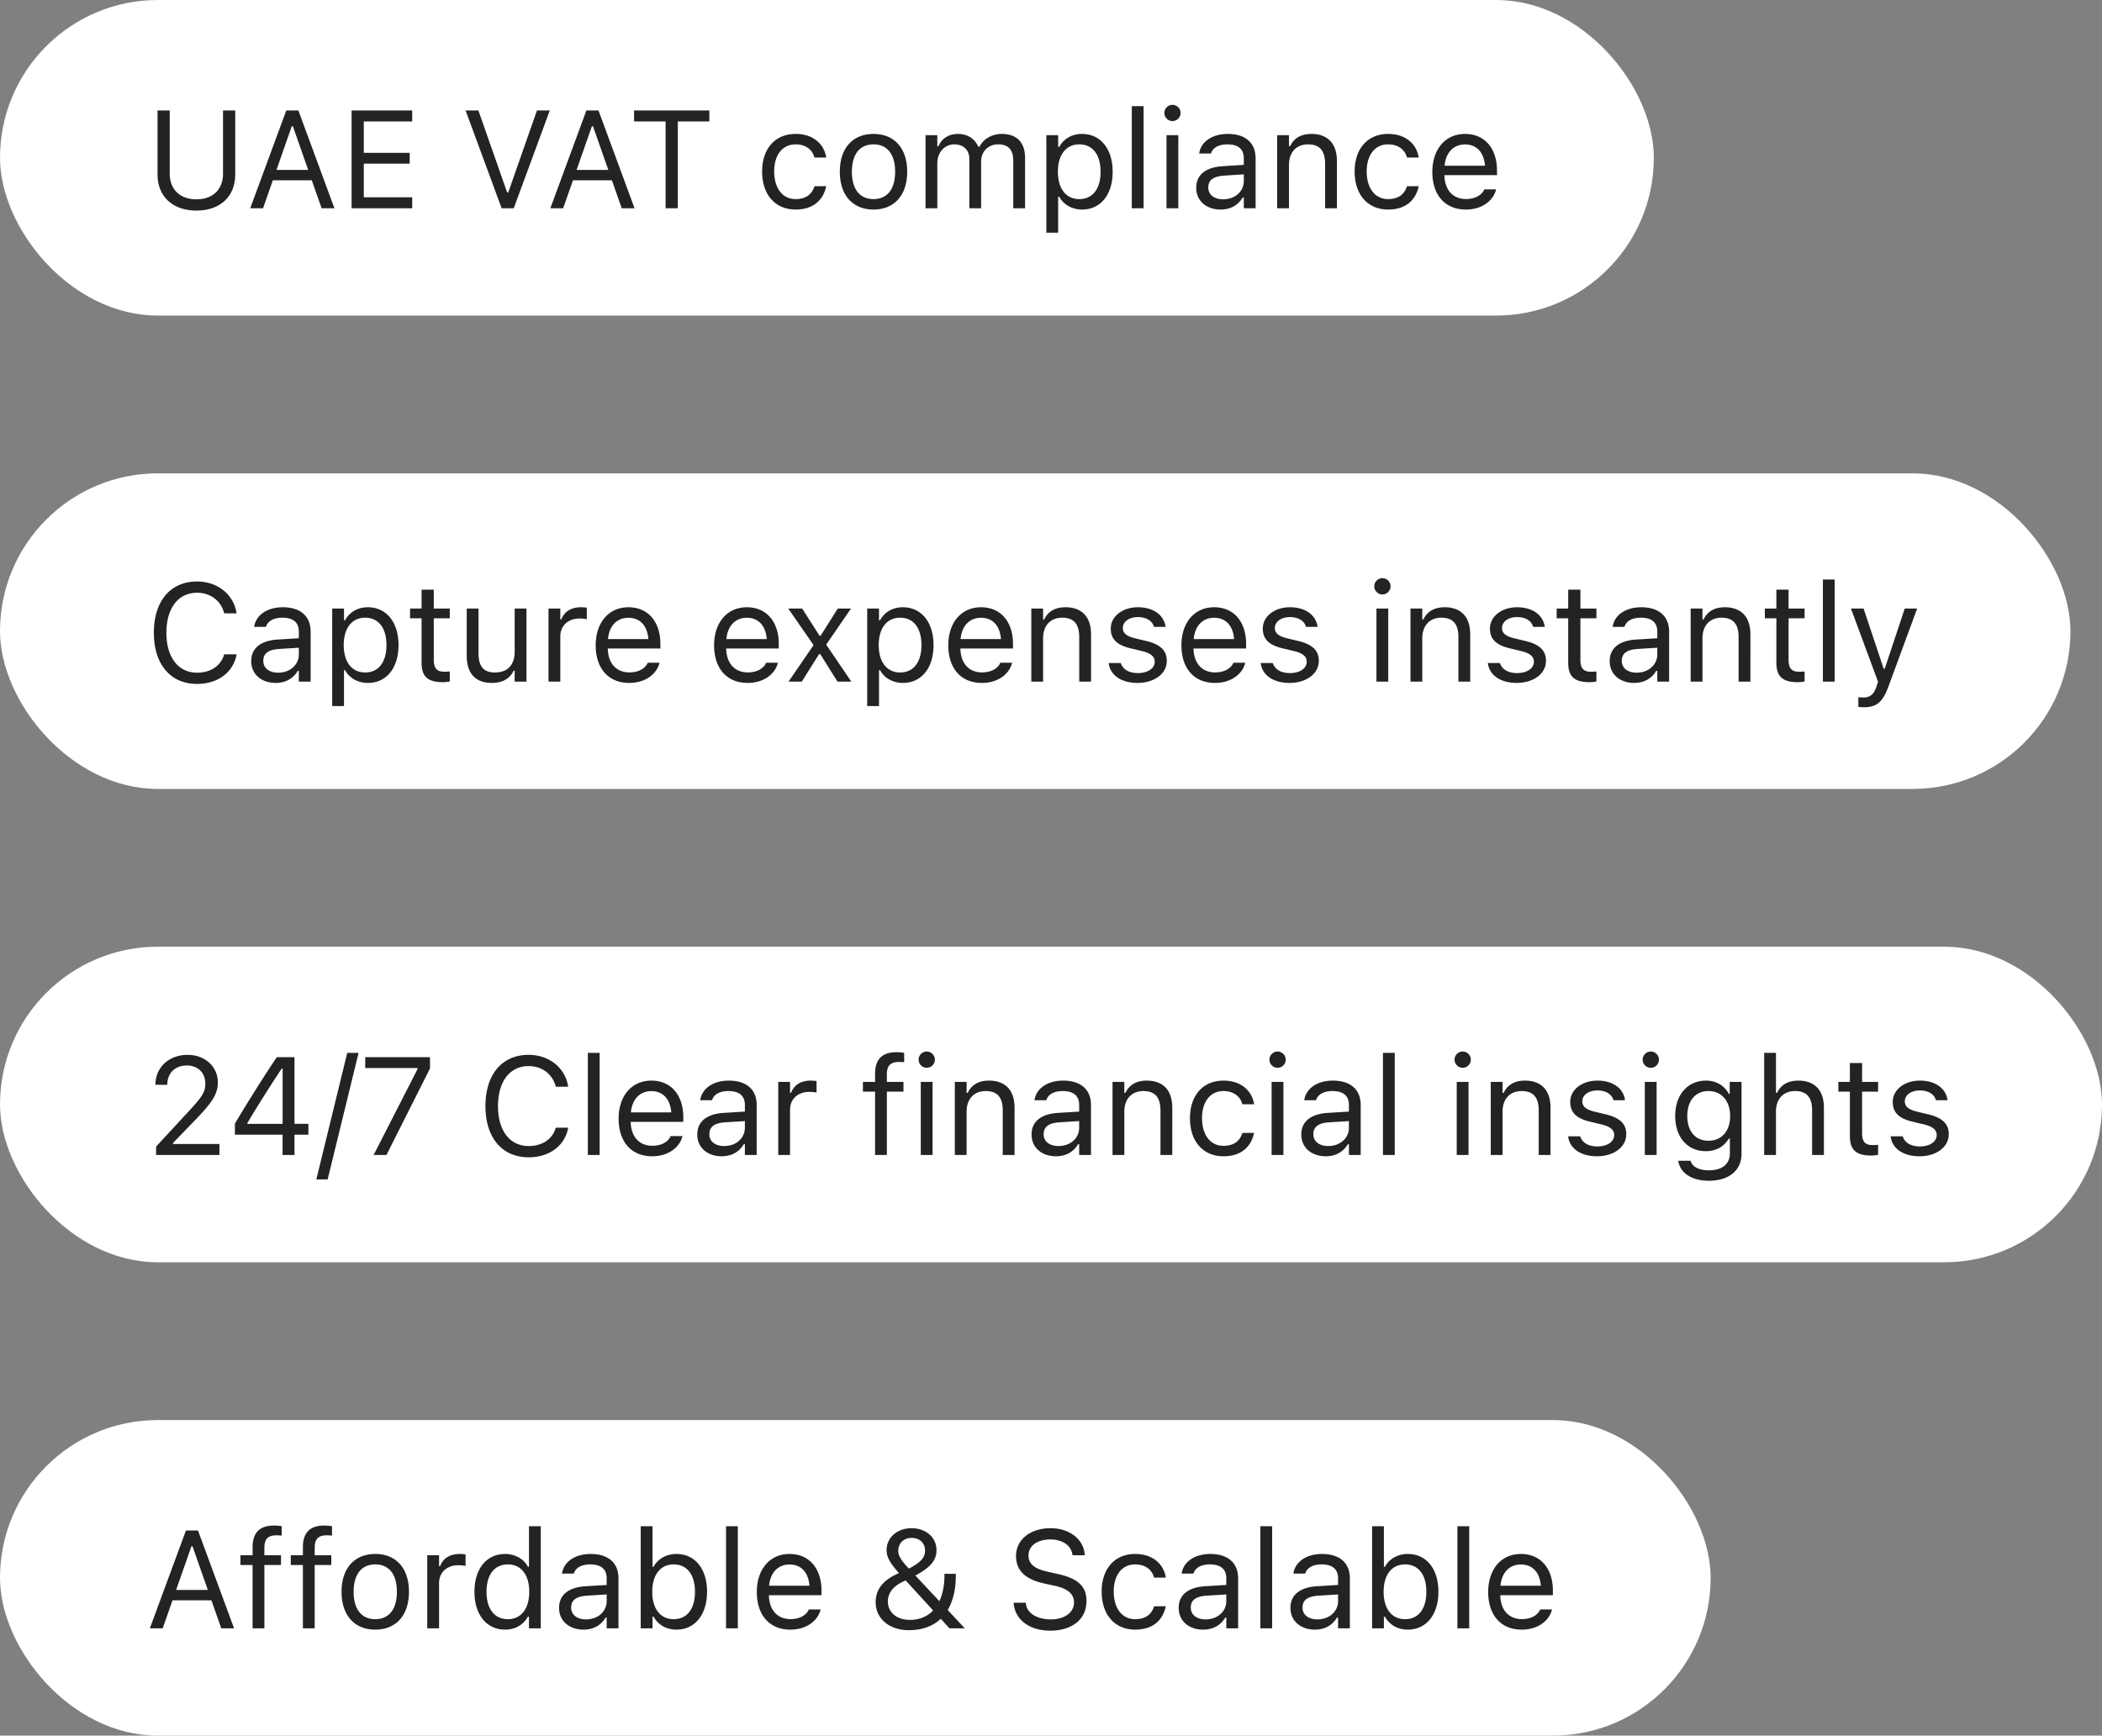
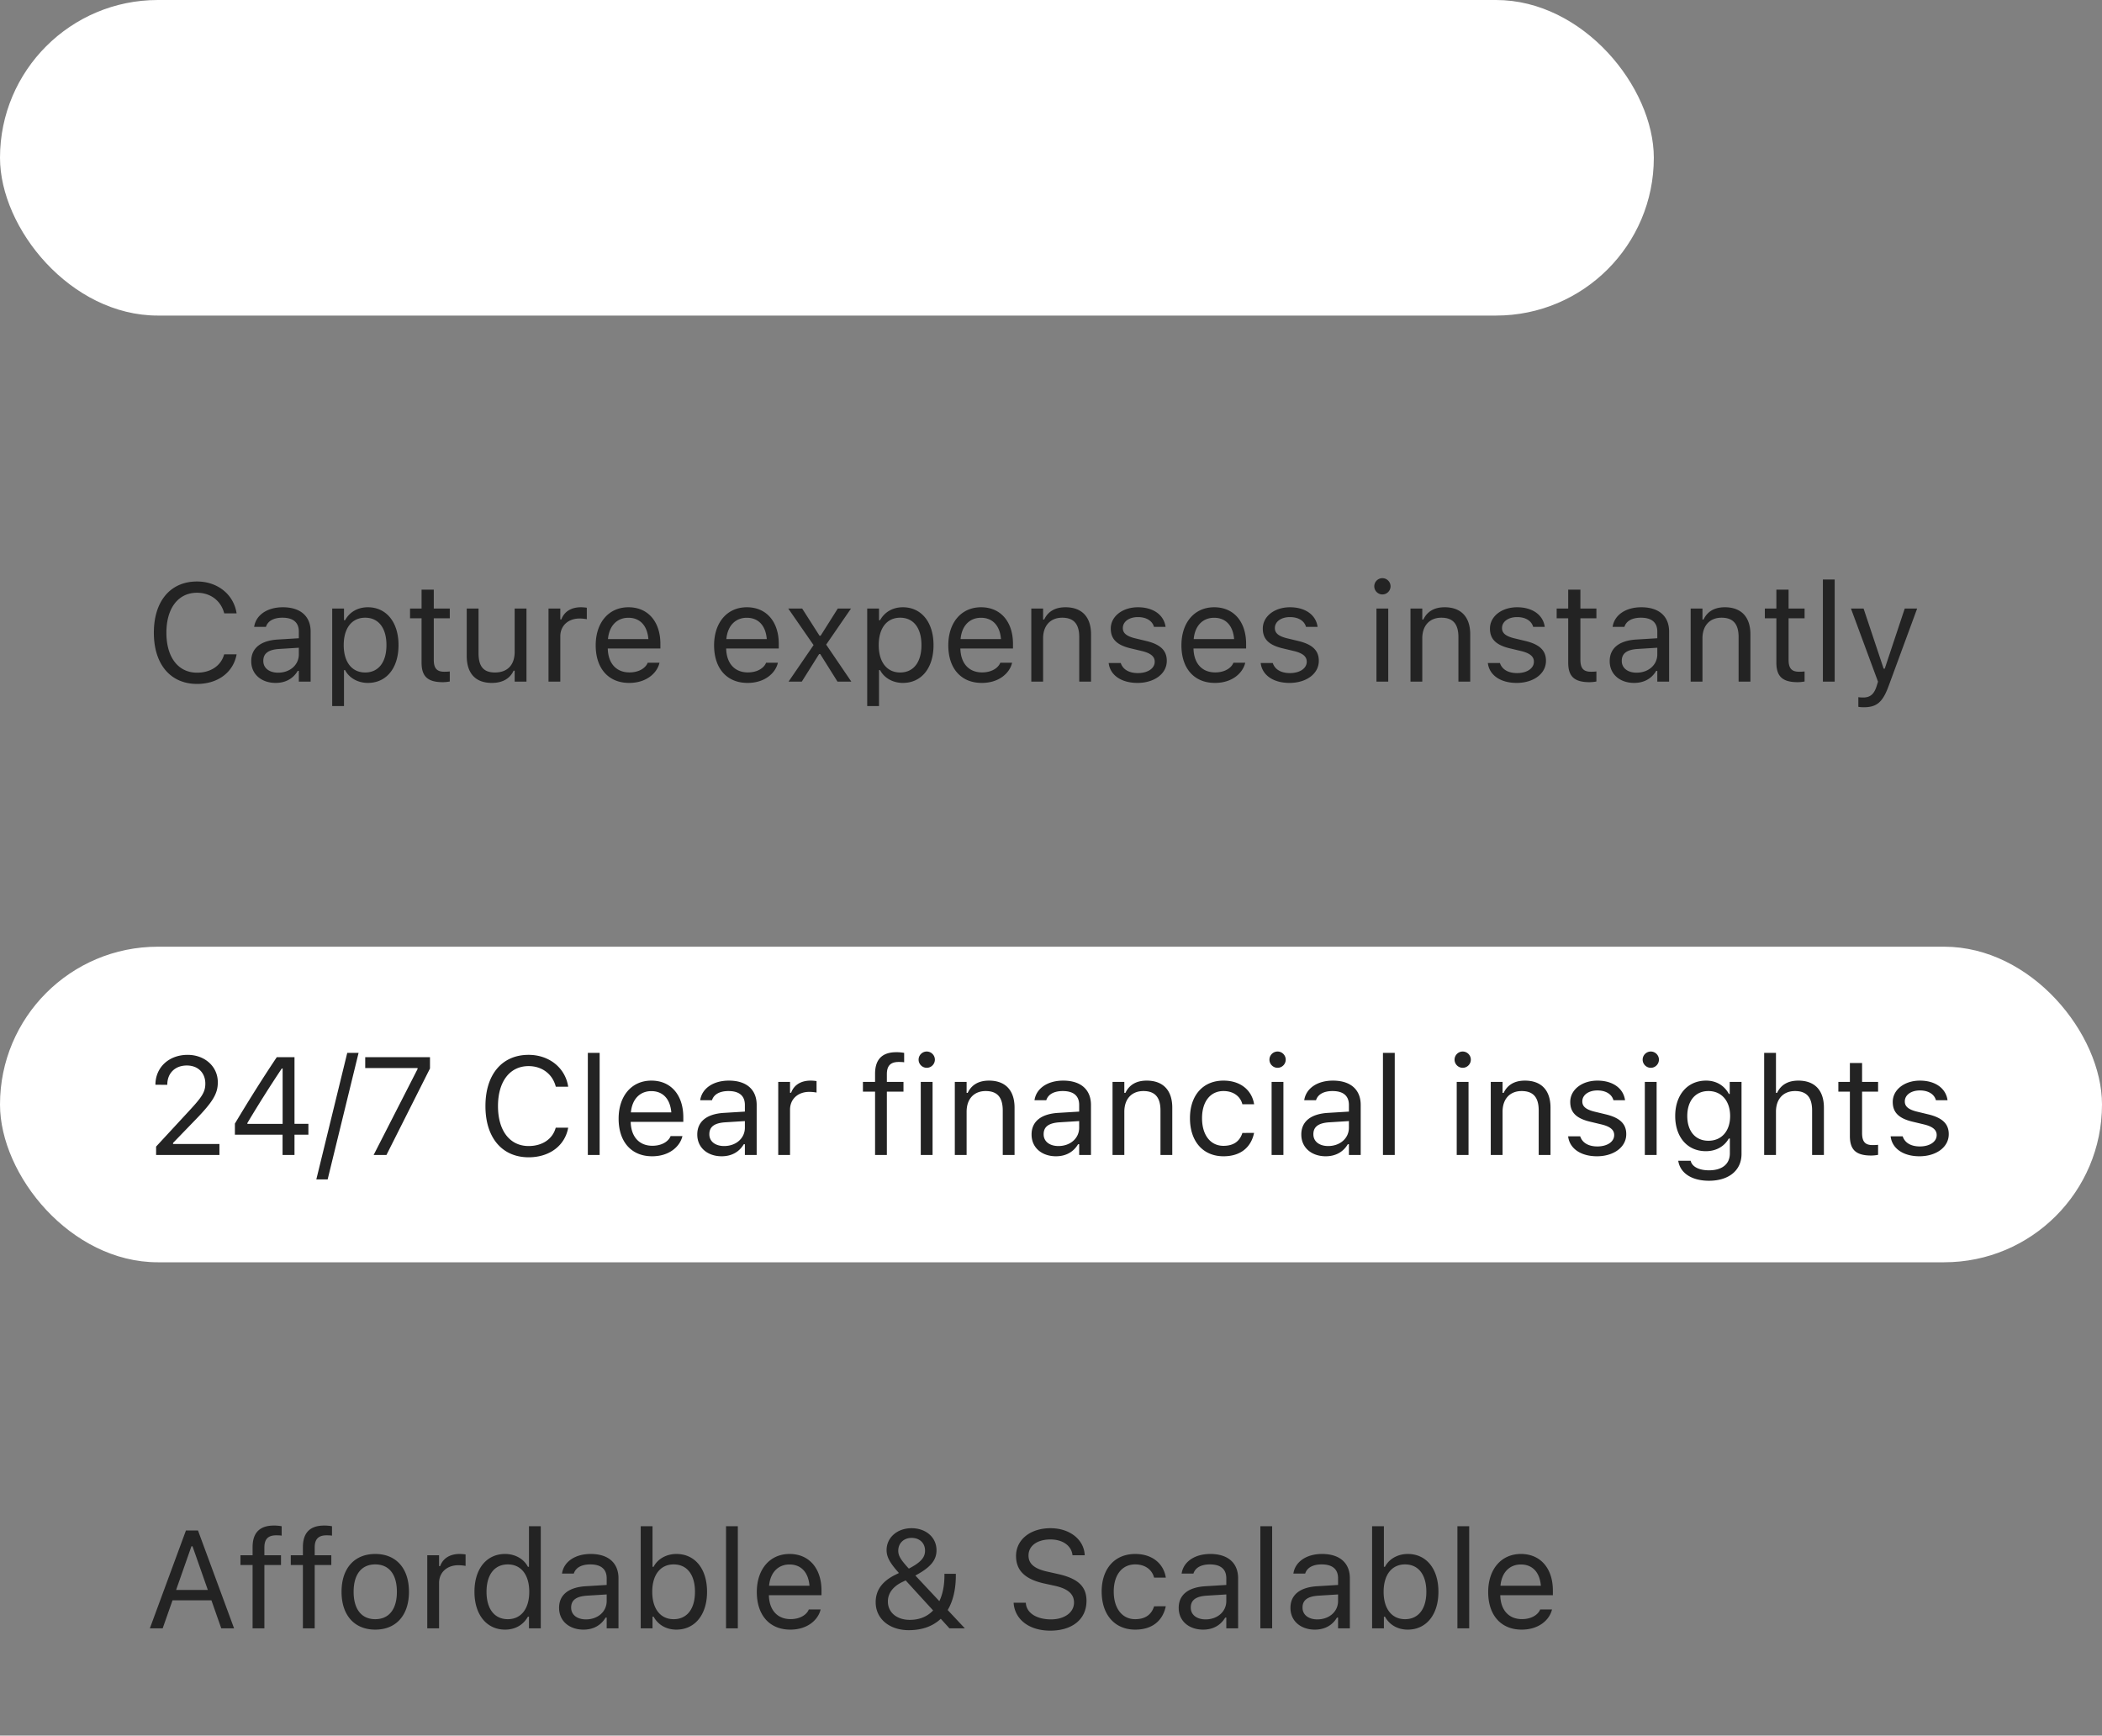
<svg xmlns="http://www.w3.org/2000/svg" width="333" height="275" fill="none">
  <rect width="100%" height="100%" fill="#808080" stroke="none" />
-   <rect width="328" height="50" y="75" fill="#fff" rx="25" />
  <path fill="#232323" d="M31.218 108.365c-4.211 0-6.843-3.115-6.843-8.099v-.022c0-4.995 2.621-8.11 6.832-8.11 3.266 0 5.812 2.052 6.273 5.027l-.01.022h-1.945l-.01-.022c-.516-1.987-2.17-3.244-4.308-3.244-2.976 0-4.845 2.45-4.845 6.327v.022c0 3.878 1.87 6.316 4.856 6.316 2.159 0 3.802-1.106 4.286-2.89l.021-.021h1.956v.021c-.516 2.836-2.965 4.673-6.263 4.673Zm12.45-.161c-2.202 0-3.867-1.332-3.867-3.437v-.022c0-2.062 1.525-3.255 4.221-3.416l3.32-.204v-1.053c0-1.428-.87-2.202-2.6-2.202-1.386 0-2.299.516-2.6 1.418l-.01.032h-1.87l.011-.064c.301-1.816 2.063-3.04 4.534-3.04 2.825 0 4.404 1.45 4.404 3.856V108h-1.87v-1.708h-.171c-.73 1.235-1.944 1.912-3.502 1.912Zm-1.955-3.48c0 1.171.999 1.858 2.342 1.858 1.901 0 3.287-1.246 3.287-2.9v-1.053l-3.094.193c-1.762.108-2.535.731-2.535 1.88v.022Zm10.914 7.143V96.42h1.87v1.848h.171c.709-1.29 1.998-2.052 3.61-2.052 2.932 0 4.855 2.374 4.855 5.983v.022c0 3.631-1.912 5.983-4.856 5.983-1.59 0-2.975-.795-3.609-2.03h-.172v5.693h-1.869Zm5.22-5.317c2.117 0 3.374-1.633 3.374-4.329v-.022c0-2.696-1.257-4.329-3.373-4.329-2.106 0-3.395 1.654-3.395 4.329v.022c0 2.675 1.29 4.329 3.395 4.329Zm12.322 1.536c-2.385 0-3.384-.881-3.384-3.094v-7.025H64.96V96.42h1.826v-2.997h1.934v2.997h2.535v1.547H68.72v6.553c0 1.364.472 1.912 1.675 1.912.334 0 .516-.011.86-.043v1.59c-.365.064-.72.107-1.085.107Zm7.756.118c-2.632 0-3.986-1.547-3.986-4.286V96.42h1.87v7.047c0 2.084.752 3.083 2.6 3.083 2.04 0 3.125-1.246 3.125-3.277V96.42h1.87V108h-1.87v-1.729h-.172c-.569 1.235-1.74 1.933-3.437 1.933Zm8.97-.204V96.42h1.869v1.719h.172c.44-1.214 1.525-1.923 3.093-1.923.355 0 .752.043.935.075v1.815a6.73 6.73 0 0 0-1.15-.107c-1.783 0-3.05 1.128-3.05 2.825V108h-1.87Zm12.783.204c-3.309 0-5.307-2.32-5.307-5.951v-.011c0-3.577 2.041-6.026 5.189-6.026 3.147 0 5.059 2.342 5.059 5.801v.73h-8.336c.054 2.396 1.375 3.792 3.438 3.792 1.568 0 2.535-.741 2.846-1.439l.043-.097h1.869l-.021.086c-.397 1.568-2.052 3.115-4.78 3.115Zm-.13-10.323c-1.718 0-3.029 1.17-3.233 3.373h6.403c-.194-2.288-1.461-3.373-3.17-3.373Zm18.886 10.323c-3.309 0-5.307-2.32-5.307-5.951v-.011c0-3.577 2.041-6.026 5.188-6.026 3.148 0 5.06 2.342 5.06 5.801v.73h-8.336c.054 2.396 1.375 3.792 3.438 3.792 1.568 0 2.535-.741 2.846-1.439l.043-.097h1.869l-.021.086c-.398 1.568-2.052 3.115-4.78 3.115Zm-.129-10.323c-1.719 0-3.03 1.17-3.234 3.373h6.403c-.194-2.288-1.461-3.373-3.169-3.373ZM124.922 108l3.964-5.79-4.007-5.79h2.202l2.75 4.308h.172l2.718-4.308h2.094l-3.931 5.715 3.985 5.865h-2.191l-2.74-4.372h-.171l-2.75 4.372h-2.095Zm12.461 3.867V96.42h1.869v1.848h.172c.709-1.29 1.998-2.052 3.609-2.052 2.933 0 4.856 2.374 4.856 5.983v.022c0 3.631-1.912 5.983-4.856 5.983-1.59 0-2.975-.795-3.609-2.03h-.172v5.693h-1.869Zm5.221-5.317c2.116 0 3.373-1.633 3.373-4.329v-.022c0-2.696-1.257-4.329-3.373-4.329-2.106 0-3.395 1.654-3.395 4.329v.022c0 2.675 1.289 4.329 3.395 4.329Zm12.933 1.654c-3.308 0-5.307-2.32-5.307-5.951v-.011c0-3.577 2.041-6.026 5.189-6.026 3.147 0 5.06 2.342 5.06 5.801v.73h-8.336c.053 2.396 1.375 3.792 3.437 3.792 1.568 0 2.535-.741 2.847-1.439l.043-.097h1.869l-.022.086c-.397 1.568-2.051 3.115-4.78 3.115Zm-.129-10.323c-1.719 0-3.029 1.17-3.233 3.373h6.402c-.193-2.288-1.461-3.373-3.169-3.373ZM163.379 108V96.42h1.869v1.74h.172c.58-1.224 1.665-1.944 3.373-1.944 2.6 0 4.05 1.536 4.05 4.286V108h-1.869v-7.047c0-2.084-.86-3.083-2.707-3.083-1.848 0-3.019 1.246-3.019 3.276V108h-1.869Zm16.822.204c-2.578 0-4.35-1.246-4.565-3.158h1.912c.311.967 1.235 1.6 2.718 1.6 1.557 0 2.664-.741 2.664-1.793v-.022c0-.784-.591-1.332-2.02-1.676l-1.794-.429c-2.17-.516-3.147-1.461-3.147-3.126v-.011c0-1.923 1.847-3.373 4.307-3.373 2.428 0 4.115 1.214 4.372 3.104h-1.836c-.248-.913-1.15-1.547-2.546-1.547-1.375 0-2.385.71-2.385 1.73v.021c0 .785.58 1.279 1.944 1.612l1.783.429c2.181.527 3.234 1.472 3.234 3.126v.022c0 2.062-2.009 3.491-4.641 3.491Zm12.268 0c-3.309 0-5.307-2.32-5.307-5.951v-.011c0-3.577 2.041-6.026 5.189-6.026 3.147 0 5.059 2.342 5.059 5.801v.73h-8.336c.054 2.396 1.375 3.792 3.438 3.792 1.568 0 2.535-.741 2.846-1.439l.043-.097h1.87l-.022.086c-.397 1.568-2.052 3.115-4.78 3.115Zm-.129-10.323c-1.719 0-3.029 1.17-3.234 3.373h6.403c-.194-2.288-1.461-3.373-3.169-3.373Zm11.945 10.323c-2.578 0-4.35-1.246-4.565-3.158h1.912c.311.967 1.235 1.6 2.718 1.6 1.557 0 2.664-.741 2.664-1.793v-.022c0-.784-.591-1.332-2.02-1.676l-1.794-.429c-2.17-.516-3.147-1.461-3.147-3.126v-.011c0-1.923 1.847-3.373 4.307-3.373 2.428 0 4.115 1.214 4.372 3.104h-1.836c-.248-.913-1.15-1.547-2.546-1.547-1.375 0-2.385.71-2.385 1.73v.021c0 .785.58 1.279 1.944 1.612l1.783.429c2.181.527 3.234 1.472 3.234 3.126v.022c0 2.062-2.009 3.491-4.641 3.491Zm14.717-14.018c-.709 0-1.289-.58-1.289-1.29 0-.709.58-1.289 1.289-1.289s1.289.58 1.289 1.29c0 .709-.58 1.288-1.289 1.288ZM218.057 108V96.42h1.869V108h-1.869Zm5.392 0V96.42h1.869v1.74h.172c.58-1.224 1.665-1.944 3.373-1.944 2.6 0 4.05 1.536 4.05 4.286V108h-1.869v-7.047c0-2.084-.859-3.083-2.707-3.083-1.848 0-3.019 1.246-3.019 3.276V108h-1.869Zm16.822.204c-2.578 0-4.35-1.246-4.565-3.158h1.912c.312.967 1.236 1.6 2.718 1.6 1.558 0 2.664-.741 2.664-1.793v-.022c0-.784-.591-1.332-2.02-1.676l-1.793-.429c-2.17-.516-3.148-1.461-3.148-3.126v-.011c0-1.923 1.848-3.373 4.308-3.373 2.427 0 4.114 1.214 4.372 3.104h-1.837c-.247-.913-1.15-1.547-2.546-1.547-1.375 0-2.385.71-2.385 1.73v.021c0 .785.58 1.279 1.945 1.612l1.783.429c2.18.527 3.233 1.472 3.233 3.126v.022c0 2.062-2.009 3.491-4.641 3.491Zm11.548-.118c-2.384 0-3.383-.881-3.383-3.094v-7.025h-1.827V96.42h1.827v-2.997h1.933v2.997h2.535v1.547h-2.535v6.553c0 1.364.473 1.912 1.676 1.912.333 0 .516-.011.859-.043v1.59a6.223 6.223 0 0 1-1.085.107Zm7.058.118c-2.202 0-3.867-1.332-3.867-3.437v-.022c0-2.062 1.525-3.255 4.221-3.416l3.32-.204v-1.053c0-1.428-.87-2.202-2.6-2.202-1.386 0-2.299.516-2.599 1.418l-.011.032h-1.869l.01-.064c.301-1.816 2.063-3.04 4.534-3.04 2.825 0 4.404 1.45 4.404 3.856V108h-1.869v-1.708h-.172c-.731 1.235-1.944 1.912-3.502 1.912Zm-1.955-3.48c0 1.171.999 1.858 2.342 1.858 1.901 0 3.287-1.246 3.287-2.9v-1.053l-3.094.193c-1.762.108-2.535.731-2.535 1.88v.022ZM267.836 108V96.42h1.869v1.74h.172c.58-1.224 1.665-1.944 3.373-1.944 2.6 0 4.05 1.536 4.05 4.286V108h-1.869v-7.047c0-2.084-.86-3.083-2.707-3.083-1.848 0-3.019 1.246-3.019 3.276V108h-1.869Zm16.962.086c-2.385 0-3.384-.881-3.384-3.094v-7.025h-1.826V96.42h1.826v-2.997h1.934v2.997h2.535v1.547h-2.535v6.553c0 1.364.472 1.912 1.675 1.912.333 0 .516-.011.86-.043v1.59c-.365.064-.72.107-1.085.107Zm3.985-.086V91.822h1.869V108h-1.869Zm6.446 4.061a5.47 5.47 0 0 1-.828-.065v-1.536c.226.043.516.054.774.054 1.063 0 1.708-.484 2.127-1.816l.215-.687-4.287-11.591h1.999l3.179 9.528h.172l3.169-9.528h1.966l-4.523 12.289c-.956 2.6-1.912 3.352-3.963 3.352Z" />
  <rect width="262" height="50" fill="#fff" rx="25" />
-   <path fill="#232323" d="M31.121 33.365c-3.846 0-6.166-2.32-6.166-5.693V17.499h1.934v10.044c0 2.385 1.547 4.039 4.232 4.039 2.686 0 4.211-1.654 4.211-4.039V17.499h1.934v10.173c0 3.373-2.3 5.693-6.145 5.693ZM39.64 33l5.715-15.501h1.912L52.98 33h-2.03l-1.557-4.436h-6.166L41.67 33h-2.03Zm6.585-12.998-2.428 6.918h5.027l-2.427-6.918h-.172ZM55.699 33V17.499h9.604v1.74h-7.67v4.974h7.272v1.719h-7.272v5.328h7.67V33h-9.604Zm23.773 0-5.715-15.501h2.03l4.555 12.998h.172L85.068 17.5h2.03L81.385 33h-1.912Zm7.713 0 5.714-15.501h1.912L100.526 33h-2.03l-1.557-4.436h-6.166L89.214 33h-2.03Zm6.584-12.998-2.427 6.918h5.027l-2.428-6.918h-.172ZM105.446 33V19.24h-4.995v-1.741h11.924v1.74h-4.995V33h-1.934Zm20.604.204c-3.244 0-5.318-2.352-5.318-6.026v-.022c0-3.598 2.063-5.94 5.307-5.94 2.815 0 4.501 1.622 4.845 3.684l.011.065h-1.859l-.011-.032c-.29-1.14-1.321-2.063-2.986-2.063-2.084 0-3.394 1.676-3.394 4.286v.022c0 2.664 1.332 4.372 3.394 4.372 1.558 0 2.546-.688 2.976-1.977l.021-.064 1.848-.011-.022.118c-.472 2.095-2.03 3.588-4.812 3.588Zm12.332 0c-3.298 0-5.339-2.277-5.339-5.983v-.022c0-3.717 2.041-5.983 5.339-5.983 3.298 0 5.339 2.266 5.339 5.983v.022c0 3.706-2.041 5.983-5.339 5.983Zm0-1.654c2.191 0 3.427-1.6 3.427-4.33v-.02c0-2.74-1.236-4.33-3.427-4.33-2.192 0-3.427 1.59-3.427 4.33v.02c0 2.73 1.235 4.33 3.427 4.33Zm8.239 1.45V21.42h1.869v1.762h.172c.516-1.246 1.611-1.966 3.126-1.966 1.568 0 2.664.827 3.201 2.03h.172c.623-1.224 1.944-2.03 3.545-2.03 2.363 0 3.685 1.353 3.685 3.781V33h-1.87v-7.573c0-1.708-.784-2.557-2.417-2.557-1.611 0-2.674 1.214-2.674 2.686V33h-1.869v-7.863c0-1.375-.946-2.267-2.407-2.267-1.514 0-2.664 1.321-2.664 2.954V33h-1.869Zm19.143 3.867V21.42h1.869v1.848h.172c.709-1.29 1.998-2.052 3.609-2.052 2.933 0 4.856 2.374 4.856 5.983v.022c0 3.63-1.913 5.983-4.856 5.983-1.59 0-2.976-.795-3.609-2.03h-.172v5.693h-1.869Zm5.22-5.317c2.117 0 3.373-1.633 3.373-4.33v-.02c0-2.697-1.256-4.33-3.373-4.33-2.105 0-3.394 1.654-3.394 4.33v.02c0 2.675 1.289 4.33 3.394 4.33Zm8.315 1.45V16.822h1.869V33h-1.869Zm6.445-13.814c-.709 0-1.289-.58-1.289-1.29 0-.709.58-1.289 1.289-1.289s1.289.58 1.289 1.29c0 .709-.58 1.289-1.289 1.289ZM184.799 33V21.42h1.869V33h-1.869Zm8.572.204c-2.202 0-3.867-1.332-3.867-3.437v-.022c0-2.062 1.525-3.255 4.222-3.416l3.319-.204v-1.053c0-1.428-.87-2.202-2.6-2.202-1.385 0-2.299.516-2.599 1.418l-.011.032h-1.869l.011-.064c.3-1.816 2.062-3.04 4.533-3.04 2.825 0 4.404 1.45 4.404 3.856V33h-1.869v-1.708h-.172c-.73 1.235-1.944 1.912-3.502 1.912Zm-1.955-3.48c0 1.17.999 1.858 2.342 1.858 1.901 0 3.287-1.246 3.287-2.9v-1.053l-3.094.193c-1.762.108-2.535.73-2.535 1.88v.022ZM202.33 33V21.42h1.869v1.74h.172c.58-1.224 1.665-1.944 3.373-1.944 2.6 0 4.05 1.536 4.05 4.286V33h-1.869v-7.047c0-2.084-.86-3.083-2.707-3.083-1.848 0-3.019 1.246-3.019 3.276V33h-1.869Zm17.585.204c-3.244 0-5.317-2.352-5.317-6.026v-.022c0-3.598 2.062-5.94 5.306-5.94 2.815 0 4.501 1.622 4.845 3.684l.011.065h-1.859l-.01-.032c-.29-1.14-1.322-2.063-2.987-2.063-2.084 0-3.394 1.676-3.394 4.286v.022c0 2.664 1.332 4.372 3.394 4.372 1.558 0 2.546-.688 2.976-1.977l.021-.064 1.848-.011-.021.118c-.473 2.095-2.031 3.588-4.813 3.588Zm12.3 0c-3.309 0-5.307-2.32-5.307-5.951v-.01c0-3.578 2.041-6.027 5.189-6.027 3.147 0 5.059 2.342 5.059 5.8v.731h-8.336c.054 2.396 1.375 3.792 3.438 3.792 1.568 0 2.535-.741 2.846-1.44l.043-.096h1.87l-.022.086c-.397 1.568-2.052 3.115-4.78 3.115Zm-.129-10.323c-1.719 0-3.029 1.17-3.233 3.373h6.402c-.193-2.288-1.461-3.373-3.169-3.373Z" />
-   <rect width="271" height="50" y="225" fill="#fff" rx="25" />
  <path fill="#232323" d="m23.741 258 5.715-15.501h1.912L37.083 258h-2.03l-1.558-4.437H27.33L25.771 258h-2.03Zm6.585-12.998-2.428 6.918h5.028l-2.428-6.918h-.172ZM40.016 258v-10.033h-1.923v-1.547h1.923v-1.289c0-2.31 1.16-3.416 3.362-3.416a6.5 6.5 0 0 1 1.246.107v1.493c-.226-.043-.537-.053-.87-.053-1.332 0-1.87.655-1.87 1.923v1.235h2.633v1.547h-2.632V258h-1.87Zm7.97 0v-10.033h-1.922v-1.547h1.922v-1.289c0-2.31 1.16-3.416 3.363-3.416.45 0 .859.032 1.246.107v1.493c-.226-.043-.537-.053-.87-.053-1.332 0-1.87.655-1.87 1.923v1.235h2.632v1.547h-2.632V258h-1.869Zm11.462.204c-3.298 0-5.339-2.277-5.339-5.983v-.022c0-3.717 2.041-5.983 5.34-5.983 3.297 0 5.338 2.266 5.338 5.983v.022c0 3.706-2.04 5.983-5.339 5.983Zm0-1.654c2.192 0 3.427-1.601 3.427-4.329v-.022c0-2.739-1.235-4.329-3.427-4.329-2.191 0-3.426 1.59-3.426 4.329v.022c0 2.728 1.235 4.329 3.426 4.329Zm8.24 1.45v-11.58h1.869v1.719h.171c.44-1.214 1.526-1.923 3.094-1.923.355 0 .752.043.935.075v1.815a6.77 6.77 0 0 0-1.15-.107c-1.783 0-3.05 1.128-3.05 2.825V258h-1.87Zm12.331.204c-2.932 0-4.855-2.374-4.855-5.983v-.022c0-3.631 1.912-5.983 4.855-5.983 1.59 0 2.976.795 3.61 2.03h.172v-6.424h1.869V258H83.8v-1.848h-.171c-.71 1.289-1.998 2.052-3.61 2.052Zm.43-1.654c2.106 0 3.395-1.654 3.395-4.329v-.022c0-2.675-1.29-4.329-3.395-4.329-2.116 0-3.373 1.633-3.373 4.329v.022c0 2.696 1.257 4.329 3.373 4.329Zm11.989 1.654c-2.203 0-3.868-1.332-3.868-3.437v-.022c0-2.062 1.526-3.255 4.222-3.416l3.32-.204v-1.053c0-1.428-.87-2.202-2.6-2.202-1.386 0-2.3.516-2.6 1.418l-.01.032h-1.87l.011-.064c.3-1.816 2.063-3.04 4.533-3.04 2.825 0 4.405 1.45 4.405 3.856V258h-1.87v-1.708h-.172c-.73 1.235-1.944 1.912-3.501 1.912Zm-1.956-3.48c0 1.171 1 1.858 2.342 1.858 1.902 0 3.287-1.246 3.287-2.9v-1.053l-3.093.193c-1.762.108-2.536.731-2.536 1.88v.022Zm16.672 3.48c-1.611 0-2.9-.763-3.609-2.052h-.172V258h-1.869v-16.178h1.869v6.424h.172c.634-1.235 2.019-2.03 3.609-2.03 2.944 0 4.856 2.352 4.856 5.983v.022c0 3.609-1.923 5.983-4.856 5.983Zm-.429-1.654c2.116 0 3.373-1.633 3.373-4.329v-.022c0-2.696-1.257-4.329-3.373-4.329-2.106 0-3.395 1.654-3.395 4.329v.022c0 2.675 1.289 4.329 3.395 4.329Zm8.293 1.45v-16.178h1.869V258h-1.869Zm10.183.204c-3.308 0-5.306-2.32-5.306-5.951v-.011c0-3.577 2.041-6.026 5.188-6.026s5.06 2.342 5.06 5.801v.73h-8.336c.053 2.396 1.375 3.792 3.437 3.792 1.568 0 2.535-.741 2.847-1.439l.043-.097h1.869l-.022.086c-.397 1.568-2.051 3.115-4.78 3.115Zm-.129-10.323c-1.718 0-3.029 1.171-3.233 3.373h6.402c-.193-2.288-1.461-3.373-3.169-3.373Zm18.896 10.409c-3.083 0-5.242-1.826-5.242-4.415v-.021c0-1.88 1.02-3.309 3.115-4.34l.569-.28c-1.45-1.611-1.955-2.556-1.955-3.62v-.021c0-1.977 1.687-3.459 3.953-3.459 2.288 0 3.953 1.461 3.953 3.48v.022c0 1.525-.891 2.685-3.351 3.996l3.802 4.06c.548-1.138.806-2.546.806-4.06v-.269h1.805v.28c0 2.116-.419 3.996-1.289 5.457l2.707 2.889V258h-2.428l-1.375-1.515c-1.203 1.139-2.879 1.805-5.07 1.805Zm-1.665-12.568c0 .805.44 1.471 1.676 2.814 1.944-1.01 2.567-1.794 2.567-2.836v-.021c0-1.193-.87-2.009-2.127-2.009-1.235 0-2.116.838-2.116 2.03v.022Zm-1.644 8.024c0 1.73 1.407 2.911 3.481 2.911 1.579 0 2.803-.558 3.684-1.493l-4.35-4.759-.516.247c-1.482.709-2.299 1.794-2.299 3.073v.021Zm25.738 4.619c-3.394 0-5.585-1.783-5.811-4.307l-.011-.119h1.934l.011.119c.139 1.546 1.751 2.524 3.985 2.524 2.105 0 3.641-1.085 3.641-2.664v-.011c0-1.289-.891-2.17-3.018-2.642l-1.719-.376c-3.104-.688-4.447-2.117-4.447-4.362v-.01c.011-2.568 2.256-4.383 5.457-4.383 3.094 0 5.253 1.826 5.414 4.136l.011.15h-1.934l-.021-.14c-.215-1.364-1.504-2.374-3.524-2.363-1.933.011-3.427.924-3.427 2.546v.011c0 1.235.849 2.073 2.955 2.535l1.718.387c3.234.719 4.512 2.019 4.512 4.253v.011c0 2.901-2.267 4.705-5.726 4.705Zm13.45-.161c-3.244 0-5.318-2.352-5.318-6.026v-.022c0-3.598 2.063-5.94 5.307-5.94 2.814 0 4.501 1.622 4.845 3.684l.01.065h-1.858l-.011-.032c-.29-1.139-1.321-2.063-2.986-2.063-2.084 0-3.395 1.676-3.395 4.286v.022c0 2.664 1.332 4.372 3.395 4.372 1.558 0 2.546-.688 2.976-1.977l.021-.064 1.848-.011-.022.118c-.472 2.095-2.03 3.588-4.812 3.588Zm10.753 0c-2.203 0-3.868-1.332-3.868-3.437v-.022c0-2.062 1.526-3.255 4.222-3.416l3.319-.204v-1.053c0-1.428-.87-2.202-2.599-2.202-1.386 0-2.299.516-2.6 1.418l-.011.032h-1.869l.011-.064c.301-1.816 2.063-3.04 4.533-3.04 2.825 0 4.405 1.45 4.405 3.856V258h-1.87v-1.708h-.171c-.731 1.235-1.945 1.912-3.502 1.912Zm-1.955-3.48c0 1.171.999 1.858 2.341 1.858 1.902 0 3.287-1.246 3.287-2.9v-1.053l-3.093.193c-1.762.108-2.535.731-2.535 1.88v.022ZM199.666 258v-16.178h1.869V258h-1.869Zm8.637.204c-2.202 0-3.867-1.332-3.867-3.437v-.022c0-2.062 1.525-3.255 4.221-3.416l3.32-.204v-1.053c0-1.428-.871-2.202-2.6-2.202-1.386 0-2.299.516-2.6 1.418l-.01.032h-1.87l.011-.064c.301-1.816 2.063-3.04 4.533-3.04 2.826 0 4.405 1.45 4.405 3.856V258h-1.869v-1.708h-.172c-.731 1.235-1.945 1.912-3.502 1.912Zm-1.955-3.48c0 1.171.999 1.858 2.341 1.858 1.902 0 3.288-1.246 3.288-2.9v-1.053l-3.094.193c-1.762.108-2.535.731-2.535 1.88v.022Zm16.672 3.48c-1.612 0-2.901-.763-3.61-2.052h-.172V258h-1.869v-16.178h1.869v6.424h.172c.634-1.235 2.02-2.03 3.61-2.03 2.943 0 4.855 2.352 4.855 5.983v.022c0 3.609-1.923 5.983-4.855 5.983Zm-.43-1.654c2.116 0 3.373-1.633 3.373-4.329v-.022c0-2.696-1.257-4.329-3.373-4.329-2.106 0-3.395 1.654-3.395 4.329v.022c0 2.675 1.289 4.329 3.395 4.329Zm8.293 1.45v-16.178h1.869V258h-1.869Zm10.183.204c-3.308 0-5.306-2.32-5.306-5.951v-.011c0-3.577 2.041-6.026 5.188-6.026 3.148 0 5.06 2.342 5.06 5.801v.73h-8.336c.054 2.396 1.375 3.792 3.437 3.792 1.569 0 2.536-.741 2.847-1.439l.043-.097h1.869l-.021.086c-.398 1.568-2.052 3.115-4.781 3.115Zm-.128-10.323c-1.719 0-3.03 1.171-3.234 3.373h6.402c-.193-2.288-1.46-3.373-3.168-3.373Z" />
  <rect width="333" height="50" y="150" fill="#fff" rx="25" />
  <path fill="#232323" d="M24.73 183v-1.332l5.242-5.672c1.976-2.138 2.556-2.943 2.556-4.297v-.021c0-1.633-1.106-2.858-2.932-2.858-1.859 0-3.094 1.214-3.094 3.04l-.01.022-1.848-.011-.022-.011c.01-2.75 2.138-4.726 5.103-4.726 2.707 0 4.78 1.837 4.78 4.34v.021c0 1.773-.763 3.062-3.567 5.951l-3.523 3.642v.172h7.348V183H24.73Zm20.034 0v-3.212h-7.552v-1.762c2.095-3.512 4.469-7.294 6.639-10.527h2.803v10.56h2.202v1.729h-2.202V183h-1.89Zm-5.576-4.931h5.586v-8.776h-.129c-1.74 2.6-3.77 5.801-5.457 8.647v.129Zm17.618-11.247-4.899 20.045h-1.794l4.899-20.045h1.794ZM59.19 183l6.961-13.621v-.15h-8.293v-1.73h10.26v1.794L61.22 183h-2.03Zm24.557.365c-4.21 0-6.843-3.115-6.843-8.099v-.022c0-4.995 2.621-8.11 6.832-8.11 3.266 0 5.812 2.052 6.274 5.027l-.011.022h-1.944l-.011-.022c-.516-1.987-2.17-3.244-4.308-3.244-2.975 0-4.844 2.449-4.844 6.327v.022c0 3.878 1.869 6.316 4.855 6.316 2.16 0 3.803-1.106 4.286-2.89l.022-.021h1.955v.021c-.516 2.836-2.965 4.673-6.263 4.673Zm9.378-.365v-16.178h1.87V183h-1.87Zm10.184.204c-3.309 0-5.307-2.32-5.307-5.951v-.011c0-3.577 2.041-6.026 5.188-6.026 3.148 0 5.06 2.342 5.06 5.801v.73h-8.336c.054 2.396 1.375 3.792 3.438 3.792 1.568 0 2.535-.741 2.846-1.439l.043-.097h1.869l-.021.086c-.398 1.568-2.052 3.115-4.78 3.115Zm-.129-10.323c-1.719 0-3.03 1.171-3.234 3.373h6.403c-.194-2.288-1.461-3.373-3.169-3.373Zm11.15 10.323c-2.202 0-3.867-1.332-3.867-3.437v-.022c0-2.062 1.525-3.255 4.222-3.416l3.319-.204v-1.053c0-1.428-.87-2.202-2.6-2.202-1.385 0-2.299.516-2.599 1.418l-.011.032h-1.869l.011-.064c.3-1.816 2.062-3.04 4.533-3.04 2.825 0 4.404 1.45 4.404 3.856V183h-1.869v-1.708h-.172c-.73 1.235-1.944 1.912-3.502 1.912Zm-1.955-3.48c0 1.171.999 1.858 2.342 1.858 1.901 0 3.287-1.246 3.287-2.9v-1.053l-3.094.193c-1.762.108-2.535.731-2.535 1.88v.022ZM123.289 183v-11.58h1.869v1.719h.172c.441-1.214 1.525-1.923 3.094-1.923a6.3 6.3 0 0 1 .934.075v1.815a6.761 6.761 0 0 0-1.149-.107c-1.783 0-3.051 1.128-3.051 2.825V183h-1.869Zm15.34 0v-10.033h-1.923v-1.547h1.923v-1.289c0-2.31 1.16-3.416 3.362-3.416a6.5 6.5 0 0 1 1.246.107v1.493c-.225-.043-.537-.053-.87-.053-1.332 0-1.869.655-1.869 1.923v1.235h2.632v1.547h-2.632V183h-1.869Zm8.185-13.814a1.294 1.294 0 0 1-1.289-1.29c0-.708.58-1.289 1.289-1.289s1.29.581 1.29 1.289c0 .709-.581 1.29-1.29 1.29ZM145.869 183v-11.58h1.869V183h-1.869Zm5.393 0v-11.58h1.869v1.74h.172c.58-1.224 1.665-1.944 3.373-1.944 2.599 0 4.05 1.536 4.05 4.286V183h-1.87v-7.047c0-2.084-.859-3.083-2.707-3.083-1.847 0-3.018 1.246-3.018 3.276V183h-1.869Zm16.027.204c-2.202 0-3.867-1.332-3.867-3.437v-.022c0-2.062 1.525-3.255 4.222-3.416l3.319-.204v-1.053c0-1.428-.87-2.202-2.6-2.202-1.385 0-2.299.516-2.599 1.418l-.011.032h-1.869l.011-.064c.3-1.816 2.062-3.04 4.533-3.04 2.825 0 4.404 1.45 4.404 3.856V183h-1.869v-1.708h-.172c-.73 1.235-1.944 1.912-3.502 1.912Zm-1.955-3.48c0 1.171.999 1.858 2.342 1.858 1.901 0 3.287-1.246 3.287-2.9v-1.053l-3.094.193c-1.762.108-2.535.731-2.535 1.88v.022ZM176.248 183v-11.58h1.869v1.74h.172c.58-1.224 1.665-1.944 3.373-1.944 2.6 0 4.05 1.536 4.05 4.286V183h-1.869v-7.047c0-2.084-.86-3.083-2.707-3.083-1.848 0-3.019 1.246-3.019 3.276V183h-1.869Zm17.585.204c-3.244 0-5.317-2.352-5.317-6.026v-.022c0-3.598 2.062-5.94 5.306-5.94 2.815 0 4.501 1.622 4.845 3.684l.011.065h-1.859l-.01-.032c-.29-1.139-1.322-2.063-2.987-2.063-2.084 0-3.394 1.676-3.394 4.286v.022c0 2.664 1.332 4.372 3.394 4.372 1.558 0 2.546-.688 2.976-1.977l.021-.064 1.848-.011-.021.118c-.473 2.095-2.031 3.588-4.813 3.588Zm8.562-14.018c-.709 0-1.29-.581-1.29-1.29 0-.708.581-1.289 1.29-1.289.709 0 1.289.581 1.289 1.289 0 .709-.58 1.29-1.289 1.29ZM201.449 183v-11.58h1.869V183h-1.869Zm8.572.204c-2.202 0-3.867-1.332-3.867-3.437v-.022c0-2.062 1.526-3.255 4.222-3.416l3.319-.204v-1.053c0-1.428-.87-2.202-2.599-2.202-1.386 0-2.299.516-2.6 1.418l-.011.032h-1.869l.011-.064c.301-1.816 2.062-3.04 4.533-3.04 2.825 0 4.404 1.45 4.404 3.856V183h-1.869v-1.708h-.172c-.73 1.235-1.944 1.912-3.502 1.912Zm-1.955-3.48c0 1.171.999 1.858 2.342 1.858 1.902 0 3.287-1.246 3.287-2.9v-1.053l-3.093.193c-1.762.108-2.536.731-2.536 1.88v.022ZM219.088 183v-16.178h1.869V183h-1.869Zm12.633-13.814a1.294 1.294 0 0 1-1.289-1.29c0-.708.58-1.289 1.289-1.289s1.289.581 1.289 1.289c0 .709-.58 1.29-1.289 1.29ZM230.775 183v-11.58h1.87V183h-1.87Zm5.393 0v-11.58h1.869v1.74h.172c.58-1.224 1.665-1.944 3.373-1.944 2.6 0 4.05 1.536 4.05 4.286V183h-1.869v-7.047c0-2.084-.86-3.083-2.707-3.083-1.848 0-3.019 1.246-3.019 3.276V183h-1.869Zm16.822.204c-2.578 0-4.35-1.246-4.565-3.158h1.912c.311.967 1.235 1.6 2.718 1.6 1.557 0 2.664-.741 2.664-1.793v-.022c0-.784-.591-1.332-2.02-1.676l-1.794-.429c-2.17-.516-3.147-1.461-3.147-3.126v-.011c0-1.923 1.847-3.373 4.307-3.373 2.428 0 4.115 1.214 4.373 3.104h-1.837c-.247-.913-1.15-1.547-2.546-1.547-1.375 0-2.385.709-2.385 1.73v.021c0 .785.58 1.279 1.944 1.612l1.783.429c2.181.527 3.234 1.472 3.234 3.126v.022c0 2.062-2.009 3.491-4.641 3.491Zm8.53-14.018c-.709 0-1.29-.581-1.29-1.29 0-.708.581-1.289 1.29-1.289.709 0 1.289.581 1.289 1.289 0 .709-.58 1.29-1.289 1.29ZM260.574 183v-11.58h1.869V183h-1.869Zm10.162 4.082c-2.793 0-4.576-1.257-4.866-3.158l.022-.011h1.933l.011.011c.204.881 1.235 1.504 2.9 1.504 2.074 0 3.309-.978 3.309-2.686V180.4h-.172c-.73 1.279-2.041 1.998-3.631 1.998-2.997 0-4.855-2.32-4.855-5.564v-.022c0-3.244 1.869-5.596 4.898-5.596 1.633 0 2.901.805 3.61 2.116h.128v-1.912h1.87v11.419c0 2.589-1.998 4.243-5.157 4.243Zm-.086-6.338c2.149 0 3.438-1.611 3.438-3.91v-.022c0-2.298-1.3-3.942-3.438-3.942-2.148 0-3.351 1.644-3.351 3.942v.022c0 2.299 1.203 3.91 3.351 3.91Zm8.83 2.256v-16.178h1.87v6.338h.171c.581-1.224 1.666-1.944 3.374-1.944 2.599 0 4.049 1.536 4.049 4.286V183h-1.869v-7.047c0-2.084-.859-3.083-2.707-3.083-1.847 0-3.018 1.246-3.018 3.276V183h-1.87Zm16.962.086c-2.384 0-3.383-.881-3.383-3.094v-7.025h-1.827v-1.547h1.827v-2.997h1.933v2.997h2.535v1.547h-2.535v6.553c0 1.364.473 1.912 1.676 1.912.333 0 .516-.011.859-.043v1.59a6.223 6.223 0 0 1-1.085.107Zm7.638.118c-2.578 0-4.351-1.246-4.565-3.158h1.912c.311.967 1.235 1.6 2.718 1.6 1.557 0 2.664-.741 2.664-1.793v-.022c0-.784-.591-1.332-2.02-1.676l-1.794-.429c-2.17-.516-3.147-1.461-3.147-3.126v-.011c0-1.923 1.847-3.373 4.307-3.373 2.428 0 4.115 1.214 4.372 3.104h-1.837c-.247-.913-1.149-1.547-2.545-1.547-1.375 0-2.385.709-2.385 1.73v.021c0 .785.58 1.279 1.944 1.612l1.783.429c2.181.527 3.234 1.472 3.234 3.126v.022c0 2.062-2.009 3.491-4.641 3.491Z" />
</svg>